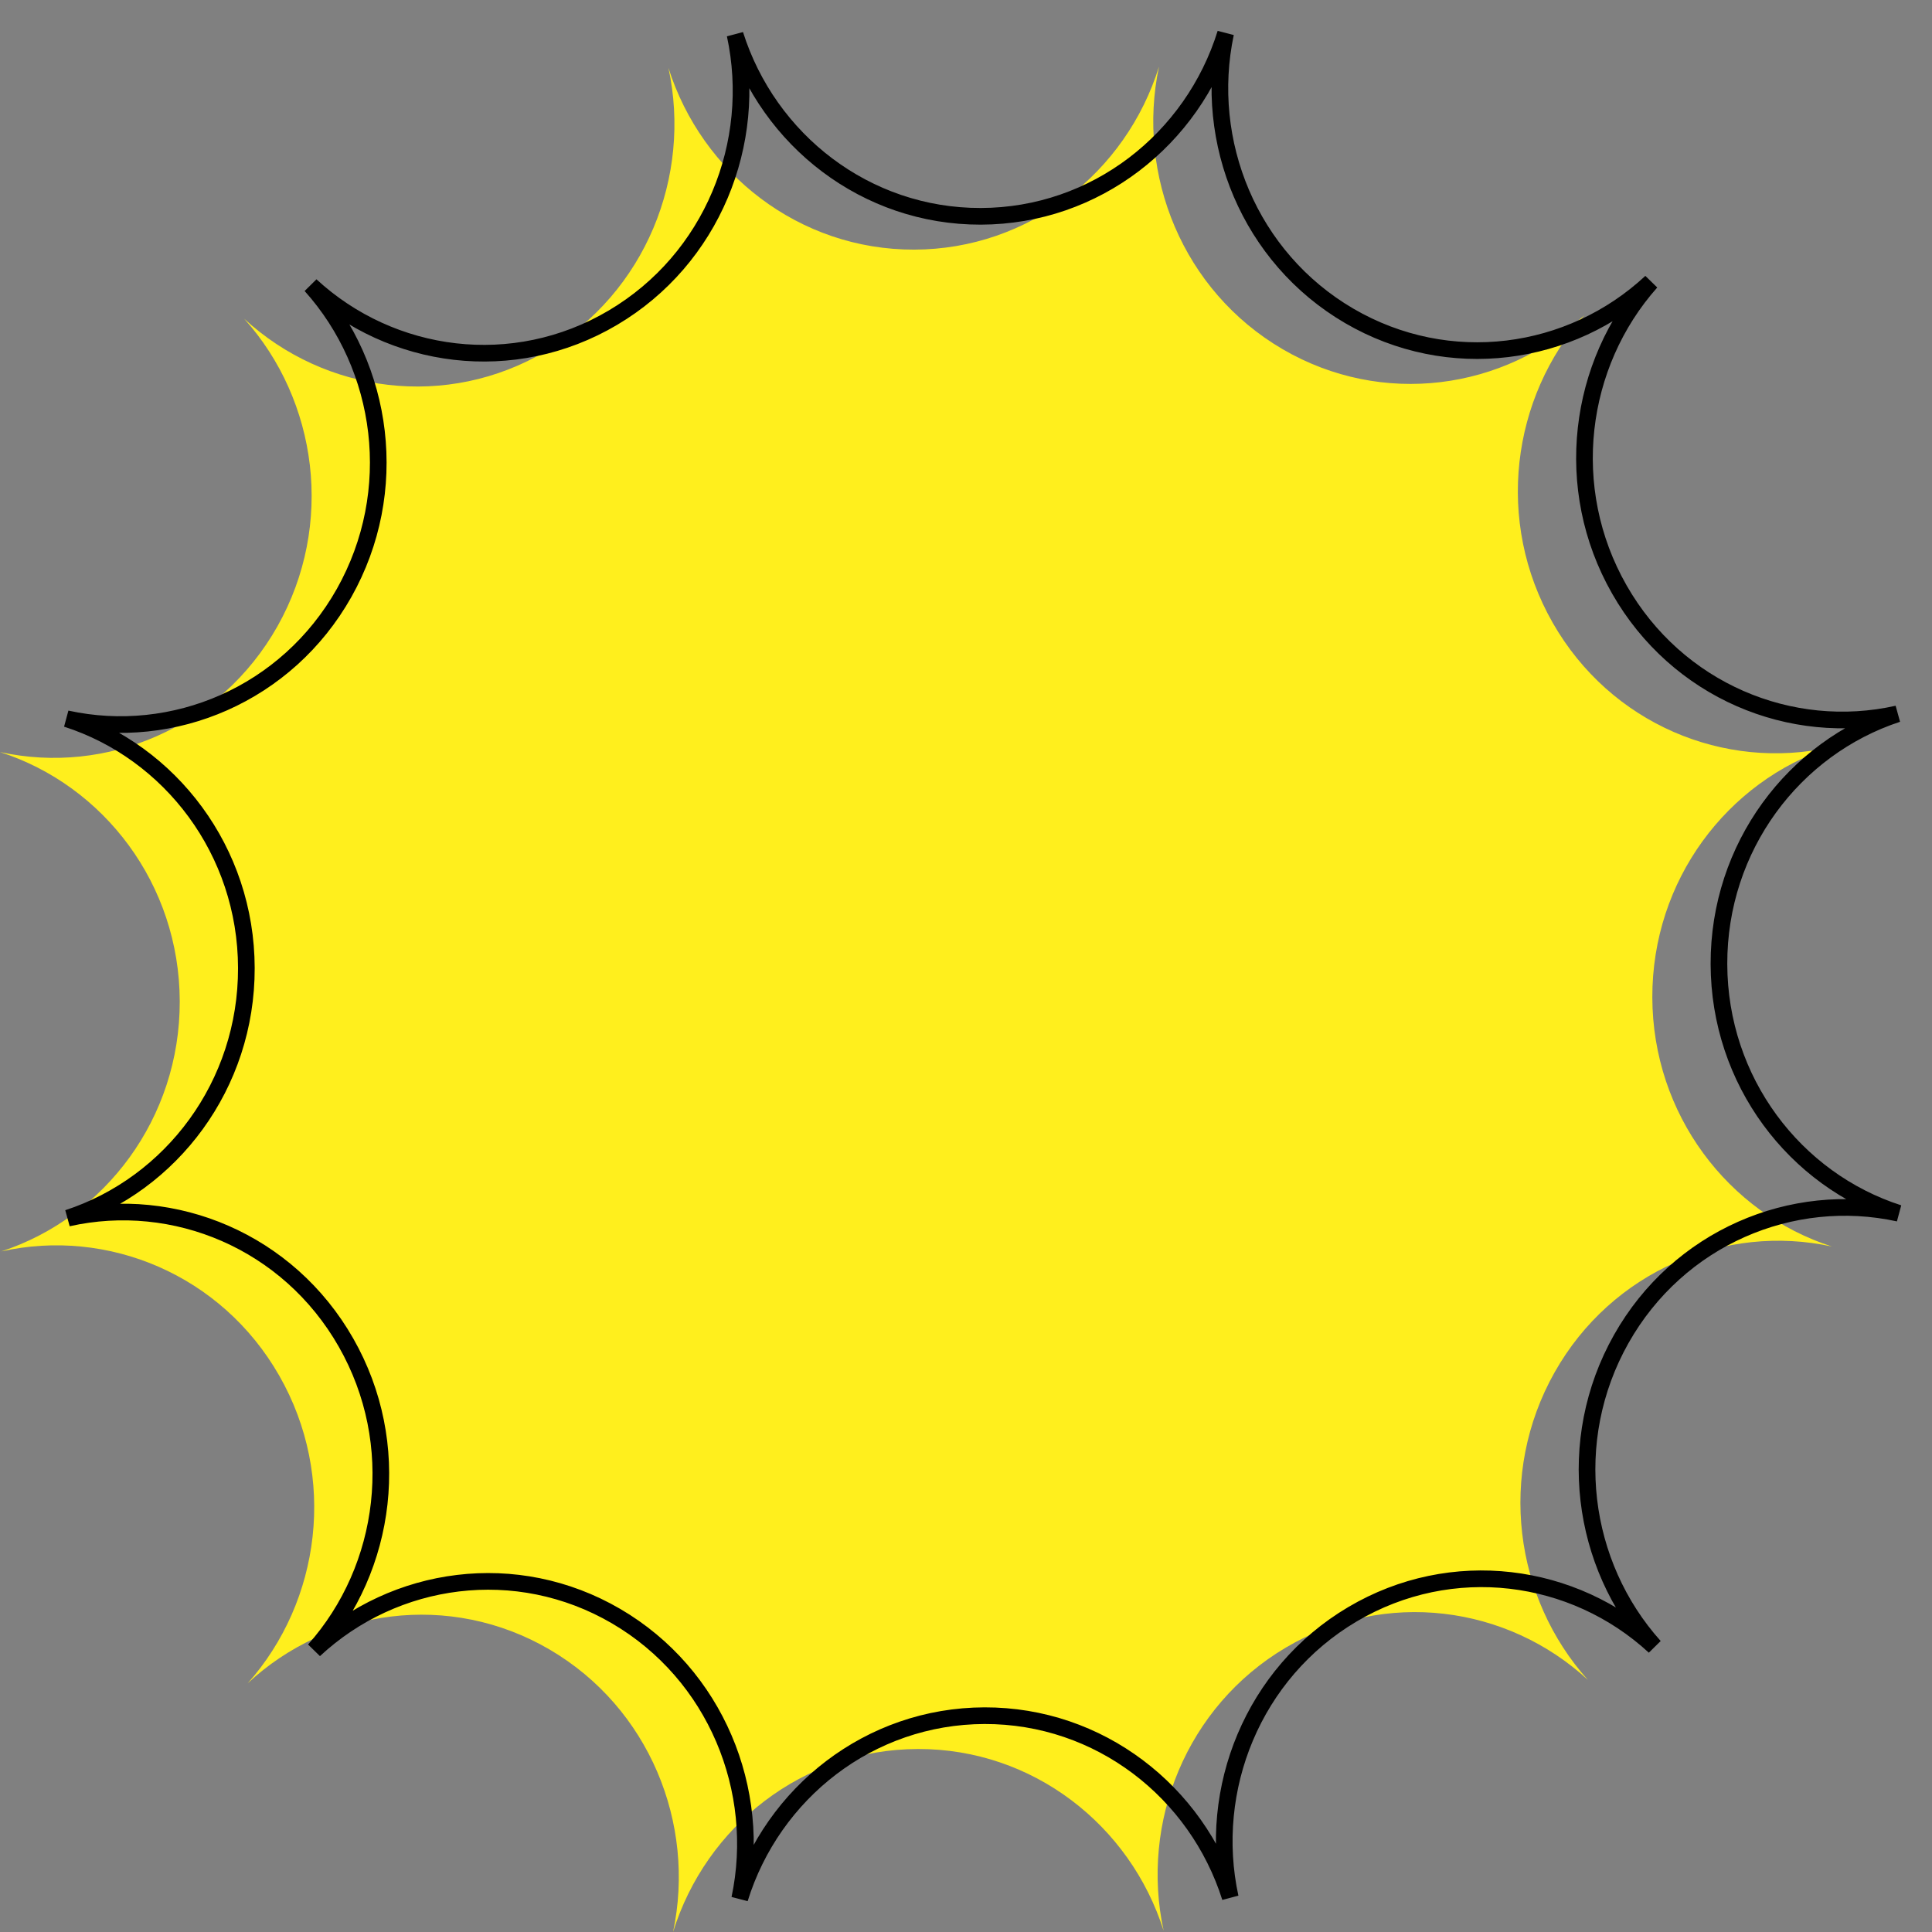
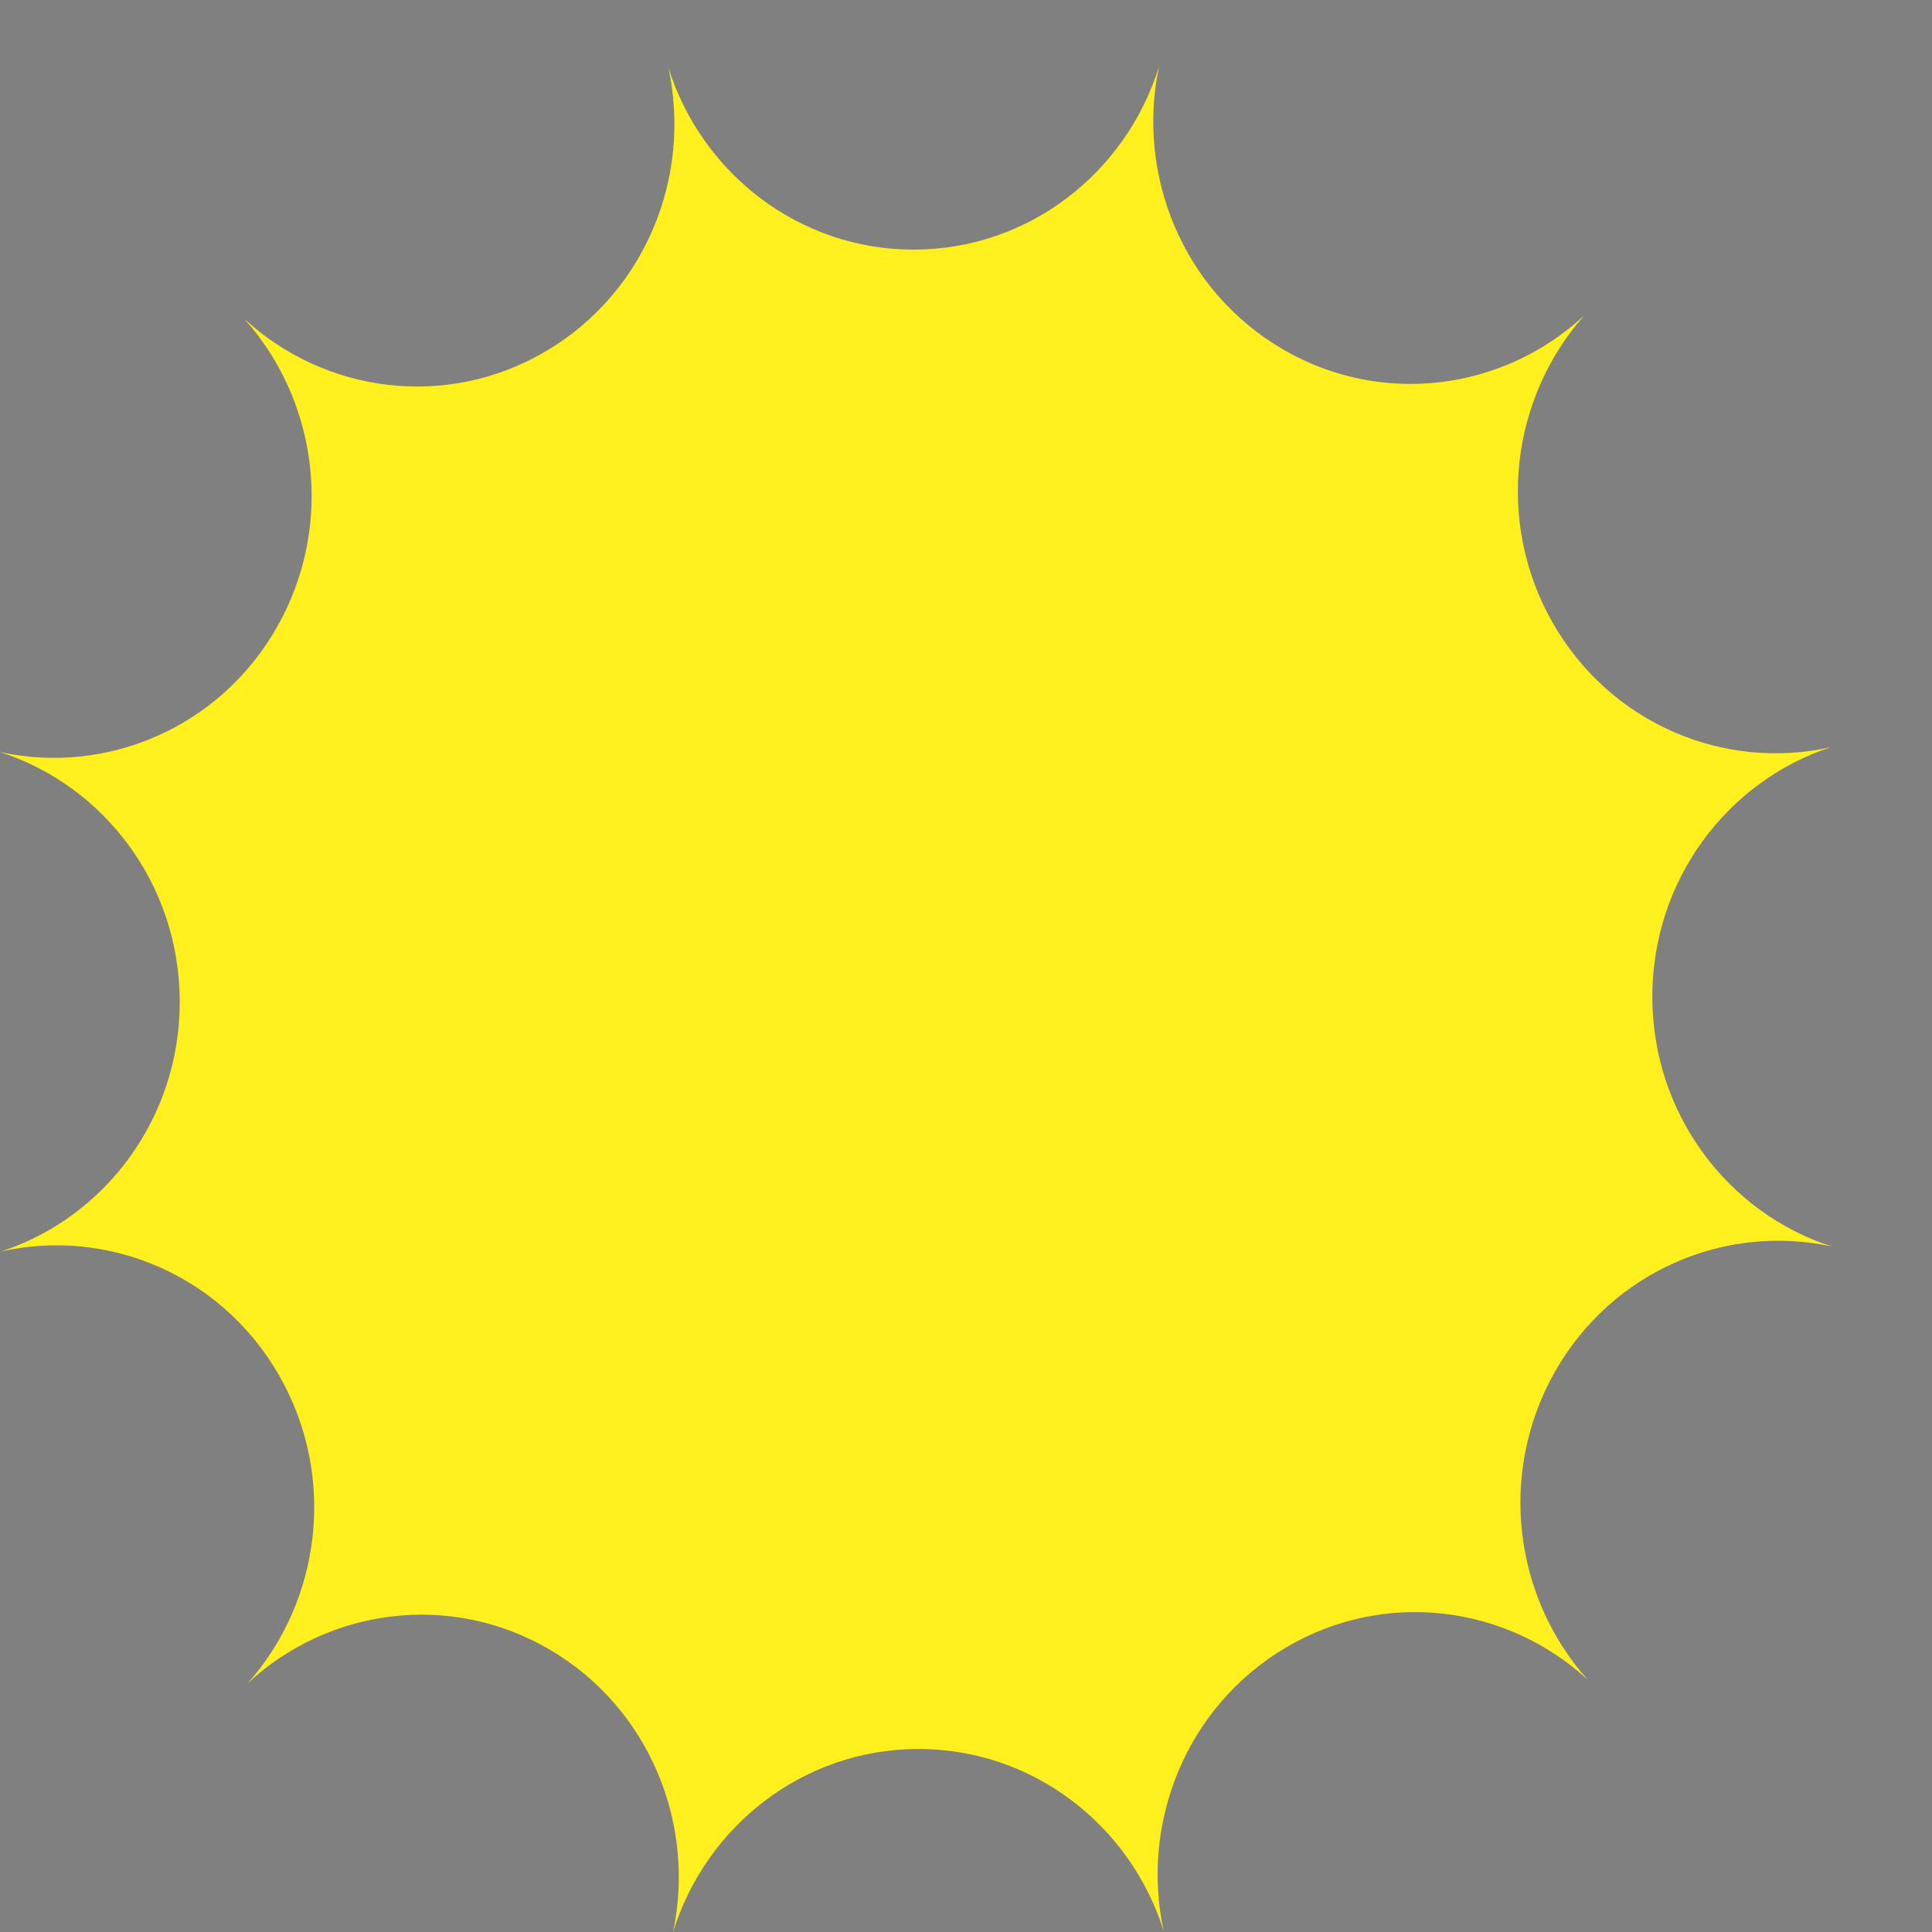
<svg xmlns="http://www.w3.org/2000/svg" width="58px" height="58px" viewBox="0 0 58 58" version="1.1">
  <rect x="0" y="0" width="58" height="58" fill="#808080" stroke="none" />
  <g id="Page-6" stroke="none" stroke-width="1" fill="none" fill-rule="evenodd">
    <g id="Home-Copy-5" transform="translate(-629, -4870)" fill-rule="nonzero">
      <g id="sale" transform="translate(629, 4871)">
        <path d="M47.669,49.431 C45.243,47.194 41.583,46.698 38.601,48.462 C35.619,50.226 34.227,53.708 34.933,56.962 C33.929,53.79 31.004,51.498 27.556,51.506 C24.107,51.514 21.192,53.822 20.206,57 C20.896,53.741 19.487,50.268 16.498,48.519 C13.506,46.772 9.849,47.286 7.435,49.535 C9.632,47.065 10.119,43.339 8.386,40.303 C6.655,37.268 3.235,35.852 0.037,36.569 C3.154,35.548 5.404,32.569 5.396,29.059 C5.388,25.548 3.121,22.58 0,21.577 C3.201,22.278 6.613,20.845 8.33,17.801 C10.046,14.753 9.539,11.029 7.331,8.569 C9.757,10.806 13.417,11.302 16.399,9.538 C19.38,7.775 20.772,4.294 20.067,1.038 C21.071,4.21 23.996,6.502 27.444,6.494 C30.893,6.486 33.808,4.178 34.794,1 C34.104,4.259 35.513,7.733 38.502,9.481 C41.494,11.228 45.151,10.714 47.565,8.465 C45.368,10.935 44.881,14.661 46.614,17.697 C48.347,20.733 51.766,22.149 54.963,21.431 C51.847,22.453 49.596,25.431 49.604,28.941 C49.612,32.452 51.879,35.42 55,36.423 C51.799,35.722 48.387,37.156 46.67,40.199 C44.954,43.247 45.459,46.97 47.669,49.431 Z" id="Path" fill="#FFEF1D" />
-         <path d="M49.669,48.431 C47.243,46.194 43.583,45.698 40.601,47.462 C37.619,49.226 36.227,52.708 36.933,55.962 C35.929,52.79 33.004,50.498 29.556,50.506 C26.107,50.514 23.192,52.822 22.206,56 C22.896,52.741 21.487,49.268 18.498,47.519 C15.506,45.772 11.849,46.286 9.435,48.535 C11.632,46.065 12.119,42.339 10.386,39.303 C8.655,36.268 5.235,34.852 2.037,35.569 C5.154,34.548 7.404,31.569 7.396,28.059 C7.388,24.548 5.121,21.58 2,20.577 C5.201,21.278 8.613,19.845 10.33,16.801 C12.046,13.753 11.539,10.029 9.331,7.569 C11.757,9.806 15.417,10.302 18.399,8.538 C21.38,6.775 22.772,3.294 22.067,0.038 C23.071,3.21 25.996,5.502 29.444,5.494 C32.893,5.486 35.808,3.178 36.794,0 C36.104,3.259 37.513,6.733 40.502,8.481 C43.494,10.228 47.151,9.714 49.565,7.465 C47.368,9.935 46.881,13.661 48.614,16.697 C50.347,19.733 53.766,21.149 56.963,20.431 C53.847,21.453 51.596,24.431 51.604,27.941 C51.612,31.452 53.879,34.42 57,35.423 C53.799,34.722 50.387,36.156 48.67,39.199 C46.954,42.247 47.459,45.97 49.669,48.431 Z" id="Path" stroke="#000000" stroke-width="0.5" />
      </g>
    </g>
  </g>
</svg>